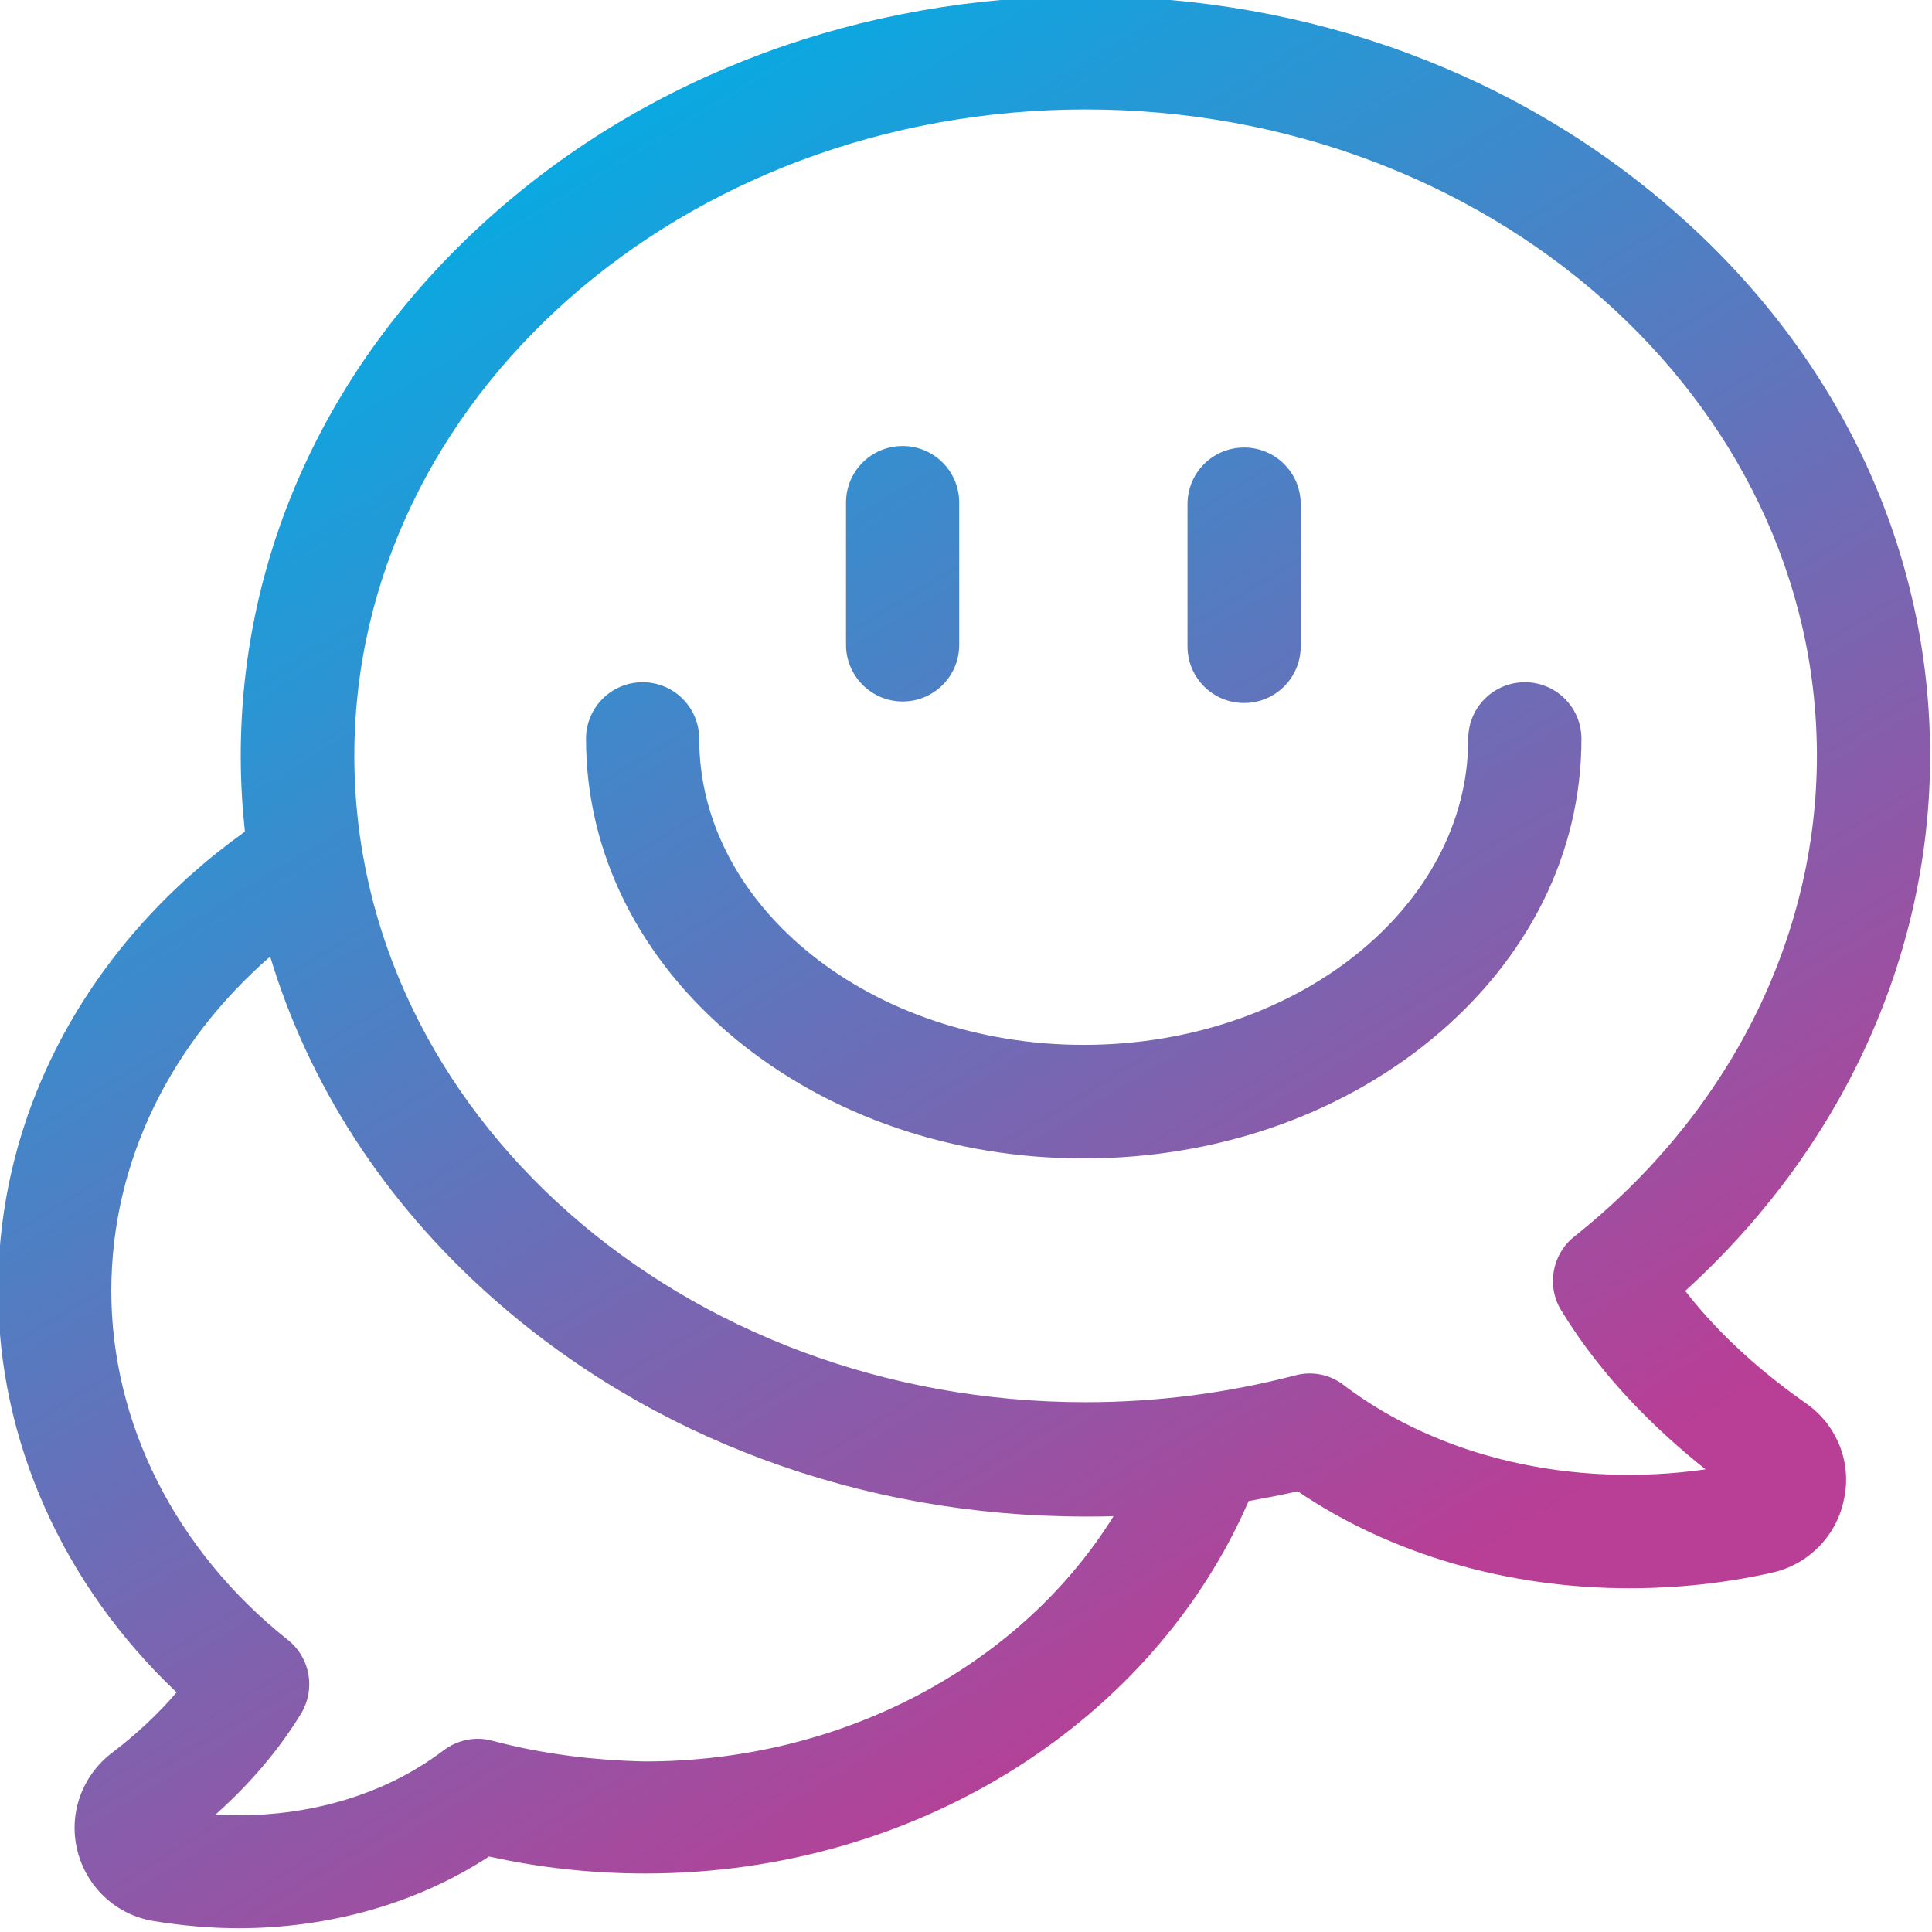
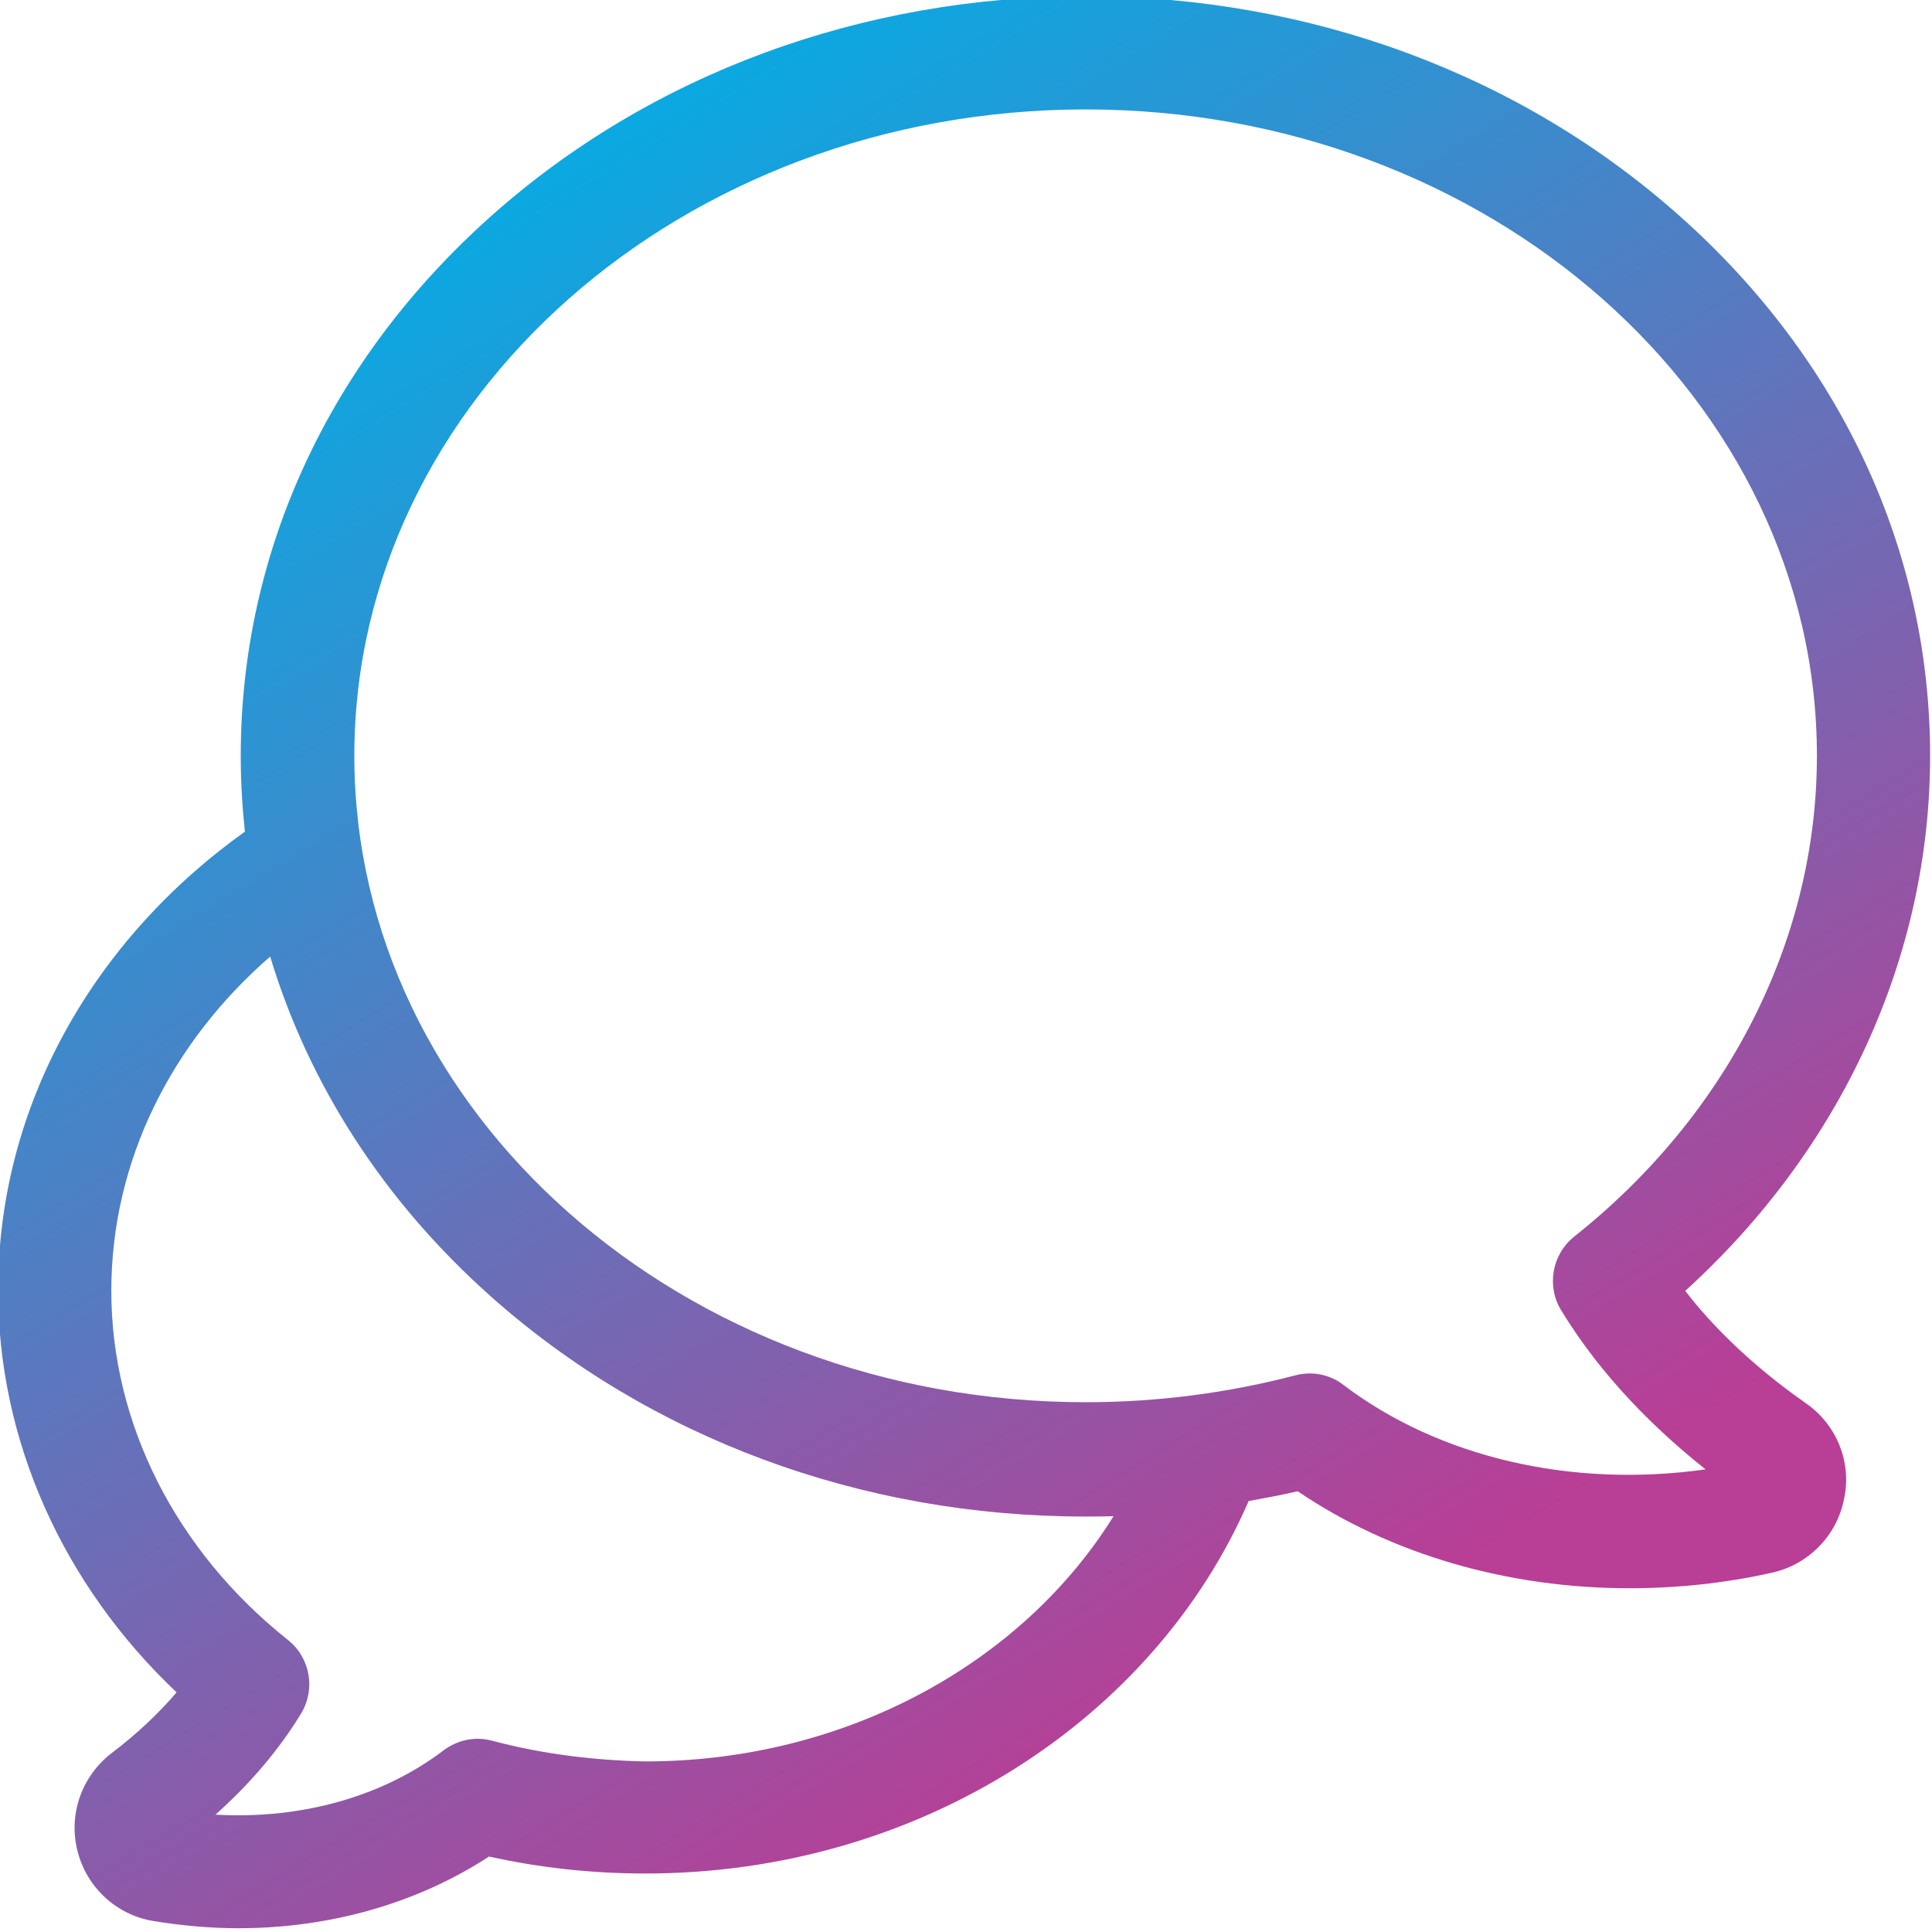
<svg xmlns="http://www.w3.org/2000/svg" version="1.1" id="Layer_1" x="0px" y="0px" viewBox="0 0 512 512" style="enable-background:new 0 0 512 512;" xml:space="preserve">
  <style type="text/css">
	.st0{fill:url(#SVGID_1_);}
	.st1{fill:url(#SVGID_00000096041530266945062990000010765091721884411036_);}
	.st2{fill:url(#SVGID_00000046308063222231839260000012639683739050996616_);}
</style>
  <g>
    <g>
      <linearGradient id="SVGID_1_" gradientUnits="userSpaceOnUse" x1="96.909" y1="43.355" x2="340.909" y2="443.355">
        <stop offset="0" style="stop-color:#00AFE6" />
        <stop offset="1" style="stop-color:#B93E95" />
      </linearGradient>
      <path class="st0" d="M478.6,371.9c-9.4-6.6-21.8-16.6-32-29.8c41.4-37.6,64.9-88.5,64.9-141.8c0-54.1-23.5-104.9-66.2-142.9    C403.1,19.7,347.1-1,287.7-1S172.2,19.7,130,57.4c-42.7,38.1-66.2,88.8-66.2,142.9c0,6.8,0.4,13.5,1.1,20.1    C25.1,248.8-0.5,292.7-0.5,341.9c0,39.8,17.1,78,47.3,106.6c-4.8,5.6-10.5,11-17.1,16c-8,6.1-11.6,16.2-9.2,25.9    c2.4,9.7,10.3,17.1,20.2,18.7c7.4,1.2,14.9,1.9,22.5,1.9c24.2,0,47.4-6.6,66.4-19c13.5,3,27.4,4.5,41.4,4.5    c72.7,0,134.9-41,159.9-98.7c4.4-0.8,8.7-1.6,13-2.6c24.8,16.8,55.8,25.7,87.9,25.7c12.5,0,25.2-1.3,37.7-4.1    c9.7-2.1,17.3-9.8,19.2-19.6C490.8,387.5,486.7,377.5,478.6,371.9L478.6,371.9z M343.2,364.5c-18,4.7-36.6,7.1-55.5,7.1    c-106.9,0-193.8-76.8-193.8-171.3S180.8,29,287.7,29s193.8,76.8,193.8,171.3c0,48.5-23.4,94.9-64.3,127.4    c-5.9,4.7-7.4,13.1-3.5,19.5c11,18.1,25.7,32.2,38.3,42.2c-35.4,5-70.6-3.1-96-22.4C352.4,364.2,347.6,363.3,343.2,364.5    L343.2,364.5z M130.4,461.3c-4.5-1.2-9.2-0.2-12.9,2.6c-16.2,12.3-37.8,18.3-60.4,17c9.3-8.3,16.9-17.3,22.7-26.8    c3.9-6.5,2.4-14.8-3.5-19.5c-29.7-23.6-46.8-57.4-46.8-92.5c0-34.6,16.1-66,42.1-88.6c10.2,33.8,30,64.7,58.4,90    c42.2,37.6,98.2,58.4,157.6,58.4c2.5,0,5,0,7.5-0.1c-24,38.7-70.7,65-124.2,65C157.2,466.5,143.5,464.8,130.4,461.3z" />
    </g>
    <g>
      <linearGradient id="SVGID_00000157281887979769418920000004790705945342281625_" gradientUnits="userSpaceOnUse" x1="185.176" y1="-10.487" x2="429.176" y2="389.513">
        <stop offset="0" style="stop-color:#00AFE6" />
        <stop offset="1" style="stop-color:#B93E95" />
      </linearGradient>
-       <path style="fill:url(#SVGID_00000157281887979769418920000004790705945342281625_);" d="M239.2,185.9c8.3,0,15-6.7,15-15v-37.7    c0-8.3-6.7-15-15-15s-15,6.7-15,15v37.7C224.2,179.1,230.9,185.9,239.2,185.9z M329.7,186.3c8.3,0,15-6.7,15-15v-37.7    c0-8.3-6.7-15-15-15s-15,6.7-15,15v37.7C314.7,179.6,321.4,186.3,329.7,186.3z" />
    </g>
    <g>
      <linearGradient id="SVGID_00000142162787748445050330000013761971358354054303_" gradientUnits="userSpaceOnUse" x1="162.765" y1="3.183" x2="406.765" y2="403.183">
        <stop offset="0" style="stop-color:#00AFE6" />
        <stop offset="1" style="stop-color:#B93E95" />
      </linearGradient>
-       <path style="fill:url(#SVGID_00000142162787748445050330000013761971358354054303_);" d="M419.1,195.8c0-8.3-6.7-15-15-15    s-15,6.7-15,15c0,44.7-45.7,81.1-101.9,81.1s-101.9-36.4-101.9-81.1c0-8.3-6.7-15-15-15s-15,6.7-15,15c0,30.2,14.1,58.5,39.7,79.6    c24.8,20.4,57.5,31.6,92.2,31.6c34.7,0,67.4-11.2,92.2-31.6C405,254.3,419.1,226.1,419.1,195.8L419.1,195.8z" />
    </g>
  </g>
</svg>